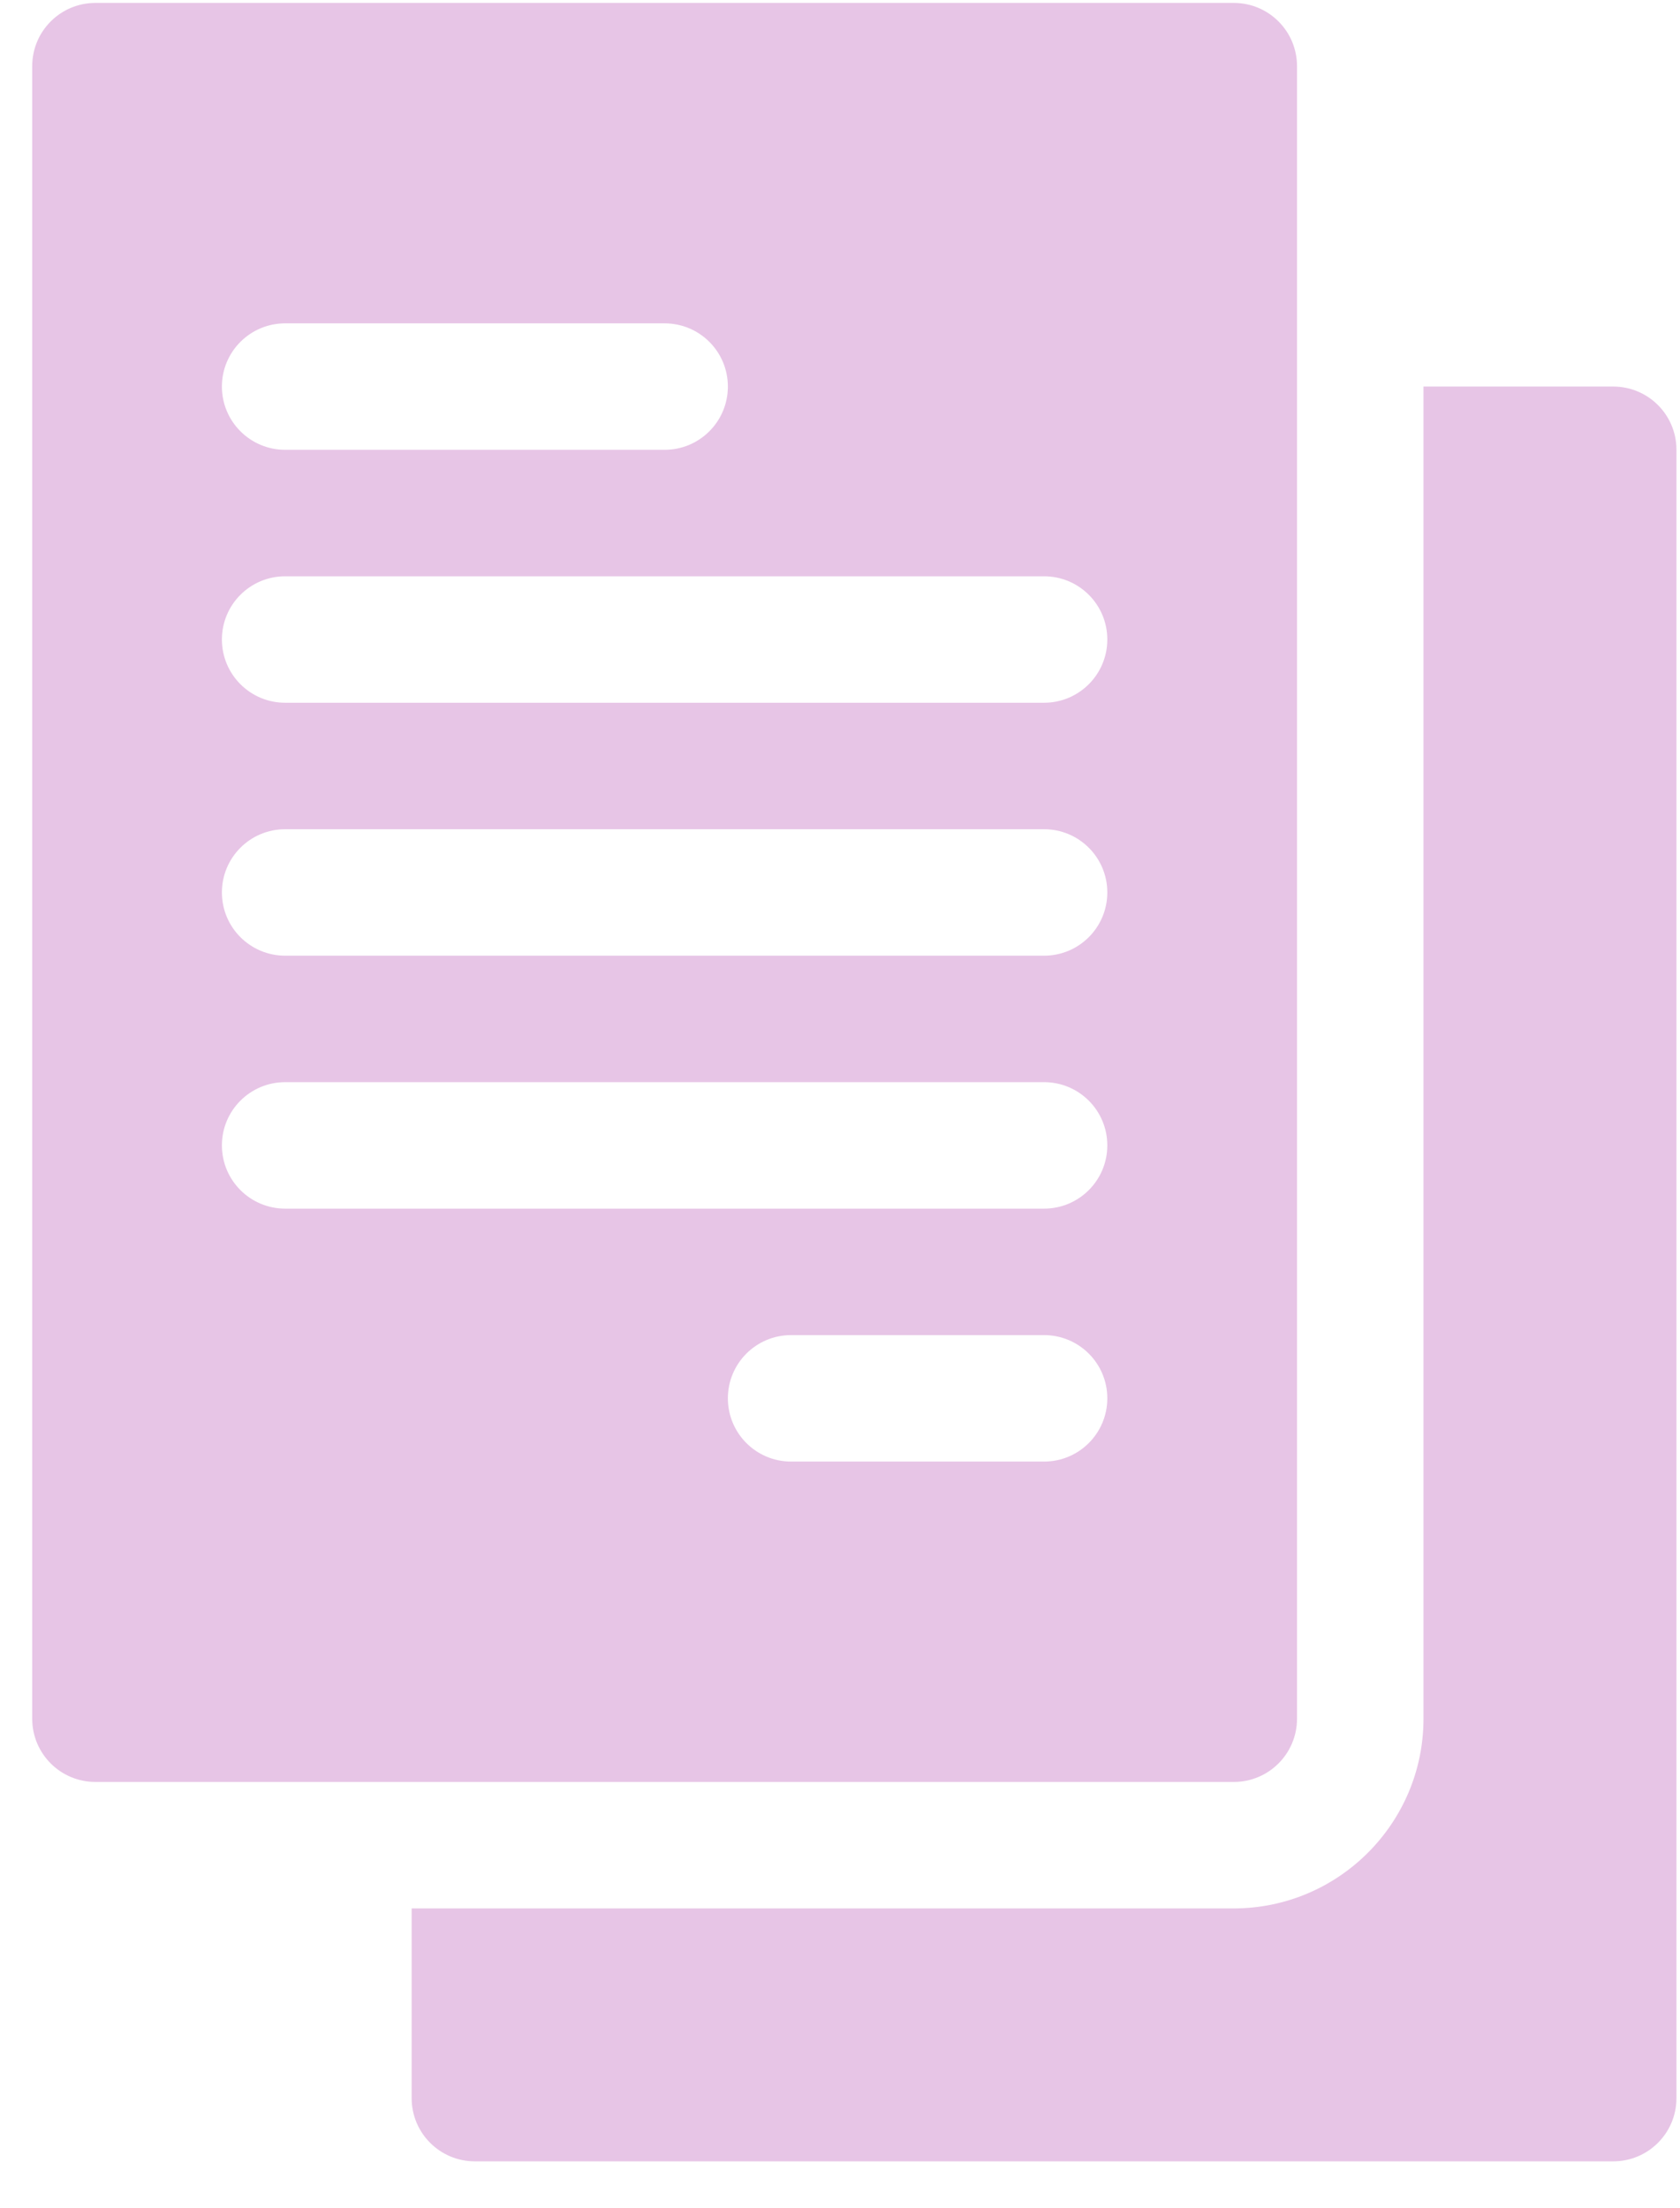
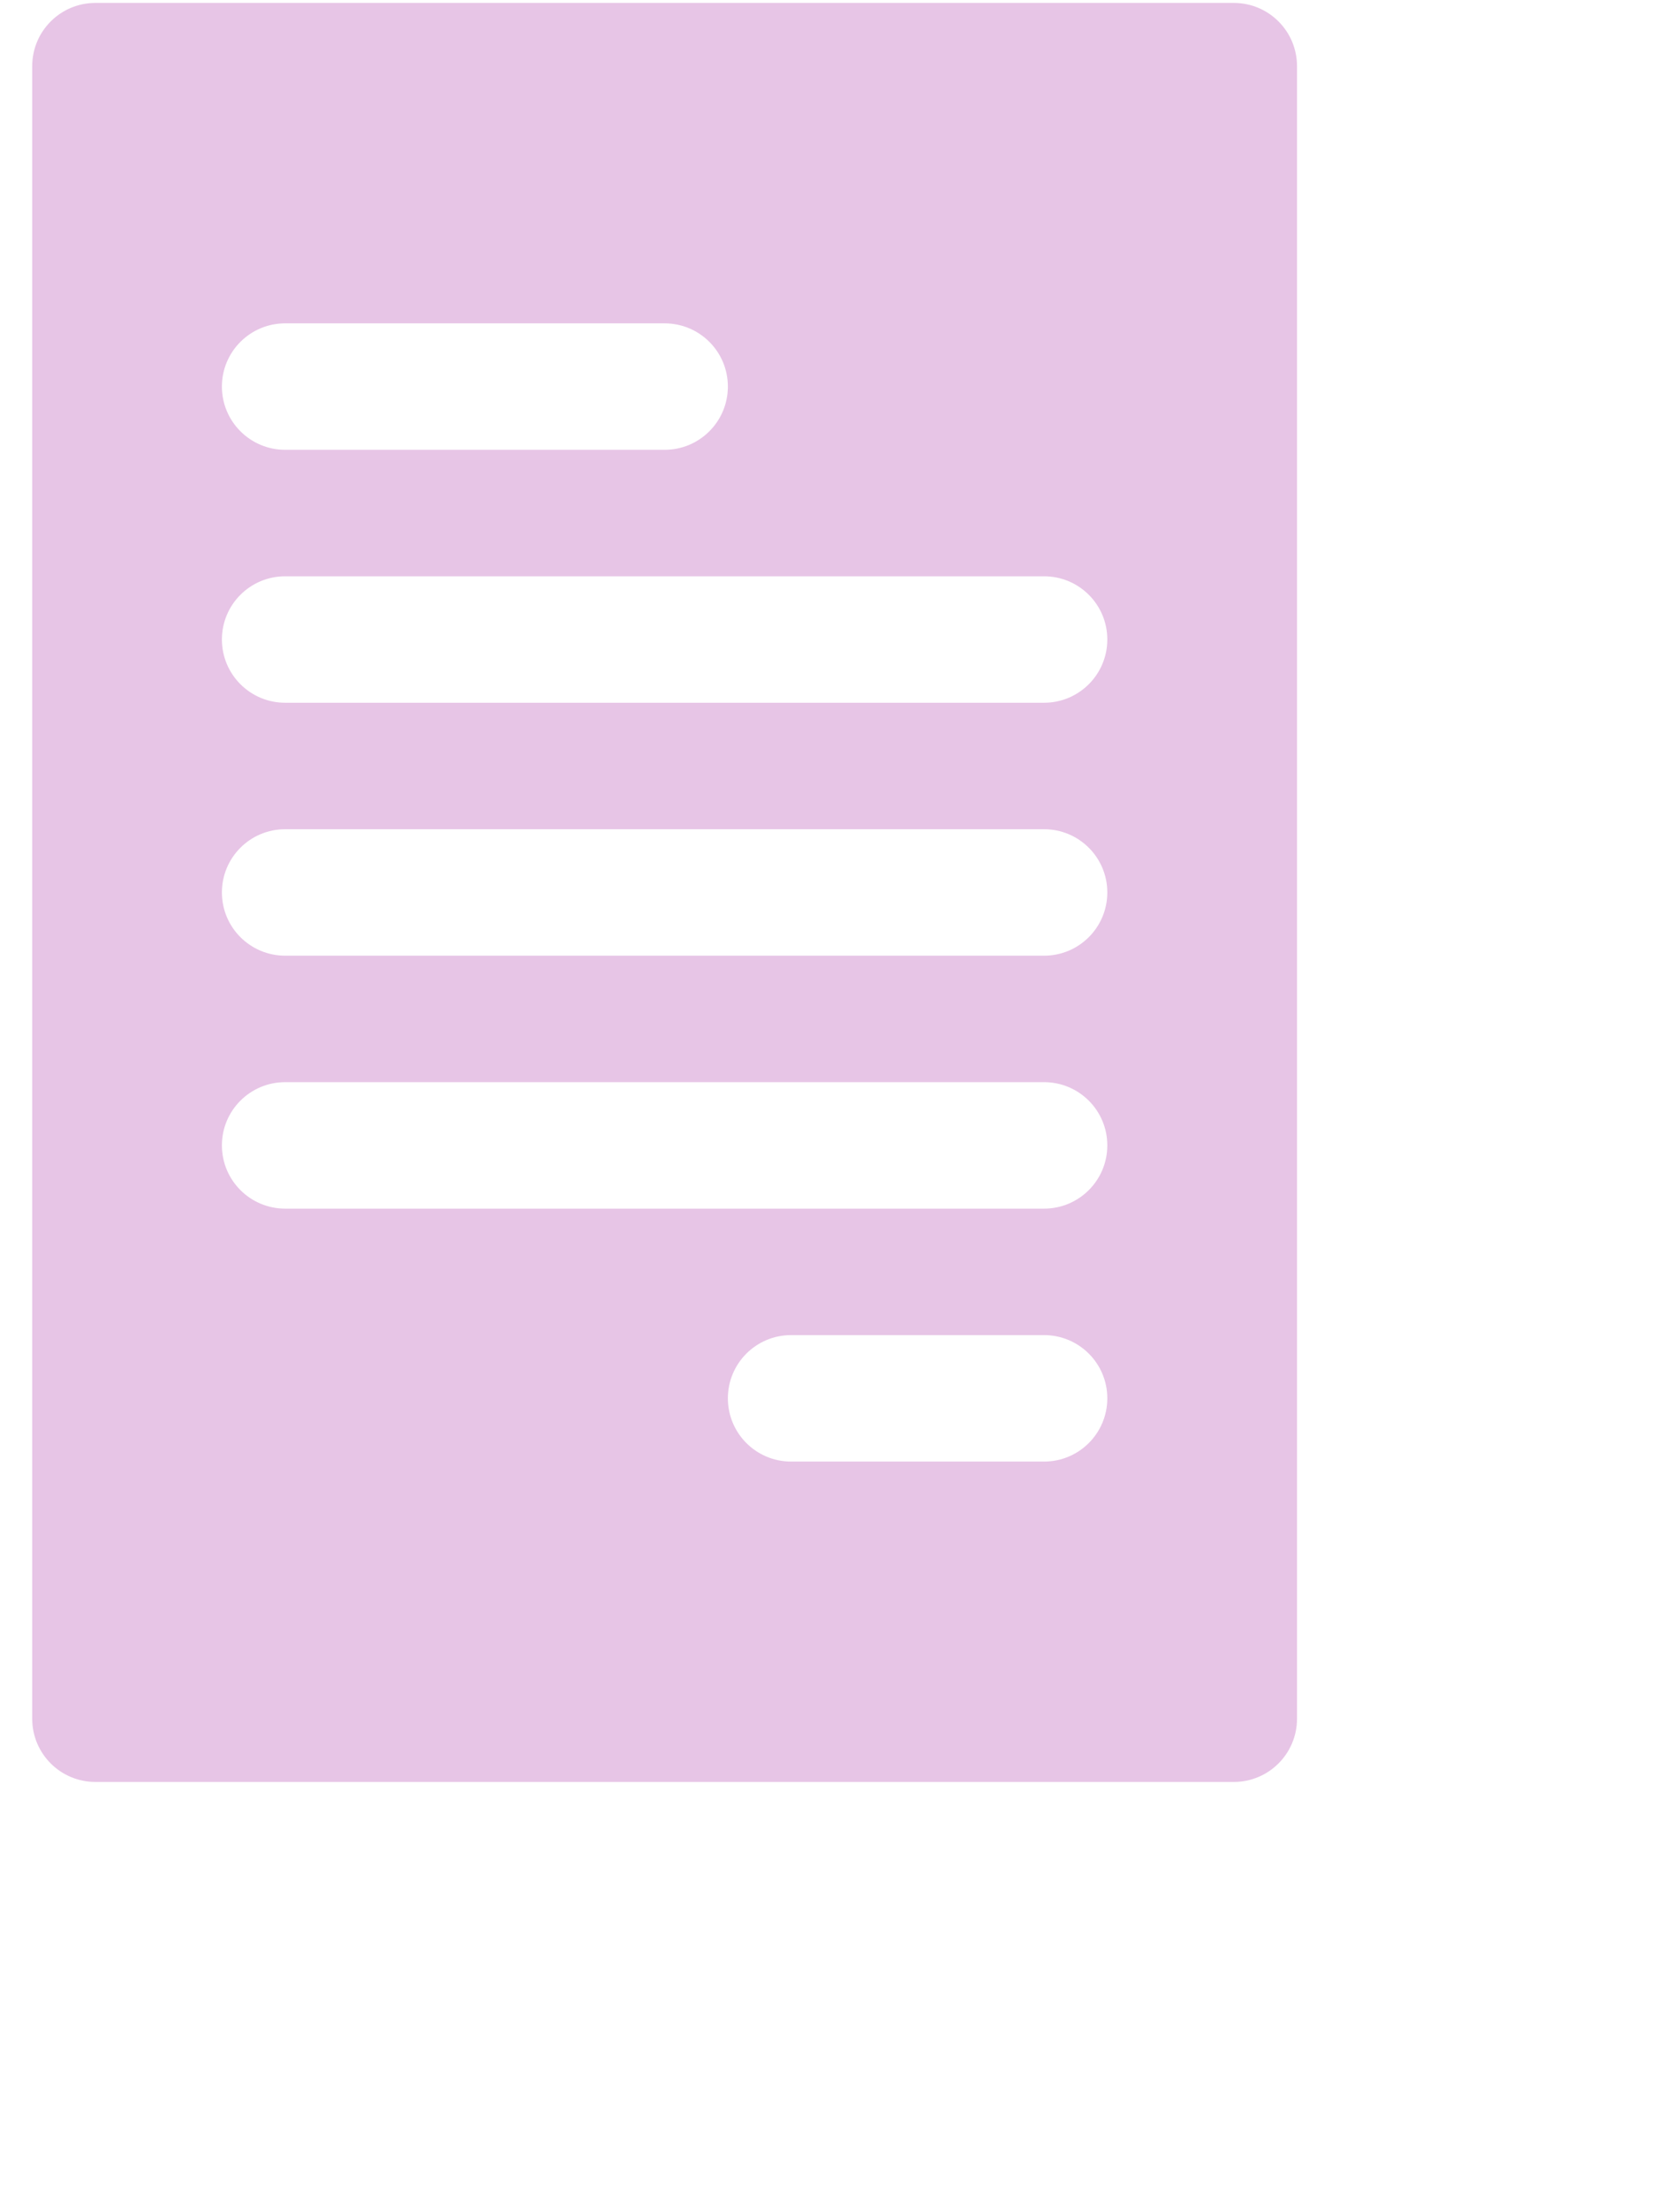
<svg xmlns="http://www.w3.org/2000/svg" width="35" height="46" viewBox="0 0 35 46" fill="none">
  <path d="M0.671 1.379V35.81C0.671 36.538 1.26 37.127 1.988 37.127H25.704C26.432 37.127 27.021 36.538 27.021 35.81V1.379C27.021 0.65 26.432 0.061 25.704 0.061H1.988C1.26 0.061 0.671 0.65 0.671 1.379ZM21.751 30.452H16.481C15.753 30.452 15.164 29.863 15.164 29.134C15.164 28.406 15.753 27.817 16.481 27.817H21.751C22.479 27.817 23.069 28.406 23.069 29.134C23.069 29.863 22.479 30.452 21.751 30.452ZM5.941 6.737H13.846C14.574 6.737 15.164 7.326 15.164 8.054C15.164 8.782 14.574 9.372 13.846 9.372H5.941C5.213 9.372 4.623 8.782 4.623 8.054C4.623 7.326 5.213 6.737 5.941 6.737ZM5.941 12.007H21.751C22.479 12.007 23.069 12.596 23.069 13.324C23.069 14.052 22.479 14.642 21.751 14.642H5.941C5.213 14.642 4.623 14.052 4.623 13.324C4.623 12.596 5.213 12.007 5.941 12.007ZM5.941 17.277H21.751C22.479 17.277 23.069 17.866 23.069 18.594C23.069 19.323 22.479 19.912 21.751 19.912H5.941C5.213 19.912 4.623 19.323 4.623 18.594C4.623 17.866 5.213 17.277 5.941 17.277ZM5.941 22.547H21.751C22.479 22.547 23.069 23.136 23.069 23.864C23.069 24.593 22.479 25.182 21.751 25.182H5.941C5.213 25.182 4.623 24.593 4.623 23.864C4.623 23.136 5.213 22.547 5.941 22.547Z" fill="#E7C5E6" />
-   <path d="M9.893 45.032H33.609C34.337 45.032 34.926 44.443 34.926 43.715V9.371C34.926 8.643 34.337 8.054 33.609 8.054H29.656V35.81C29.656 37.989 27.883 39.762 25.703 39.762H8.576V43.715C8.576 44.443 9.165 45.032 9.893 45.032Z" fill="#E7C5E6" />
</svg>